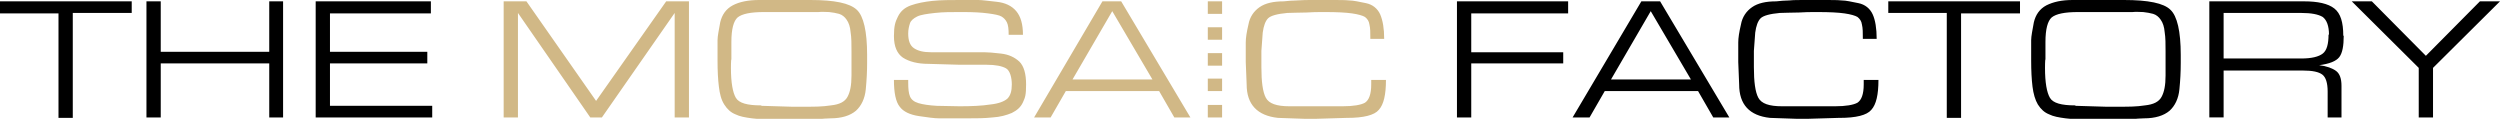
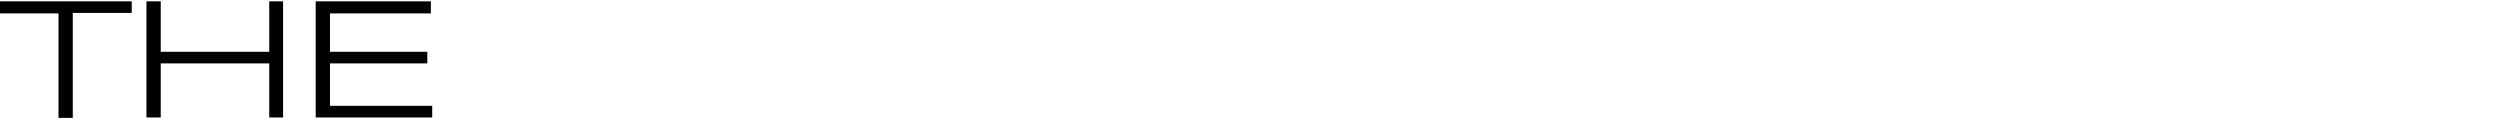
<svg xmlns="http://www.w3.org/2000/svg" viewBox="0 0 559.9 26.6">
  <defs>
    <style>      .cls-1 {        fill: #d1b886;      }    </style>
  </defs>
  <g>
    <g id="Layer_1">
      <path d="M0,.3v2.7h13.1v23.4h3.2V2.9h13.2V.3H0ZM36,26.3h-3.2V.3h3.2v11.3h24.3V.3h3.1v26h-3.1v-12.1h-24.3v12.1ZM95.7,11.6v2.6h-21.8v9.5h22.9v2.6h-26.1V.3h25.8v2.7h-22.6v8.6h21.8Z" />
-       <path class="cls-1" d="M270.5.3h3.2v2.8h-3.2V.3ZM270.5,6.1h3.2v2.8h-3.2v-2.8ZM270.5,11.9h3.2v2.8h-3.2v-2.8ZM270.5,17.6h3.2v2.8h-3.2v-2.8ZM270.5,23.5h3.2v2.8h-3.2v-2.8ZM132.2,26.3L116,2.9v23.4h-3.2V.3h5.1l15.6,22.3L149.2.3h5.1v26h-3.2V2.9l-16.3,23.4h-2.5ZM170,0h11.5C186.9,0,190.3.7,191.9,2.2c1.5,1.4,2.3,4.8,2.3,10.1v1.8c0,1.9-.1,3.8-.3,5.9-.2,2.1-1,3.7-2.2,4.8-1.3,1.1-3.2,1.7-5.7,1.7-.8,0-1.8.1-3,.2-1.2,0-2.4,0-3.5,0h-6.5c-1.6,0-3.1,0-4.6-.2-1.5-.2-2.7-.4-3.7-.9-1-.4-1.8-1.1-2.5-2.2s-1-2.4-1.2-4c-.2-1.6-.3-3.6-.3-5.8s0-3.6,0-4.6c0-.9.3-2.3.6-4,.4-1.7,1.3-3,2.8-3.8C165.6.4,167.6,0,170,0M170.6,23.7l6.7.2h3.2c1.9,0,3.7,0,5.6-.3,1.9-.2,3.1-.8,3.7-1.9.6-1.1.9-2.6.9-4.8v-5.4c0-1.6,0-3.1-.2-4.3-.1-1.2-.4-2.1-.9-2.8-.4-.6-1-1.1-1.7-1.3-.7-.2-1.4-.3-2.2-.4-.8,0-1.6-.1-2.4,0h-6.1c0,0-6.1,0-6.1,0-3,0-4.9.4-5.9,1.2-.9.8-1.4,2.6-1.4,5.5v3.9c-.1,0-.1,1.9-.1,1.9,0,3.3.4,5.5,1.1,6.7.7,1.2,2.6,1.7,5.6,1.7M224.3,3.7c-.5-.3-1.5-.5-3-.7s-3.3-.3-5.5-.3h-1.1c-1.7,0-3.5,0-5.3.2-1.8.2-3.2.4-4,.8-.8.4-1.4.9-1.6,1.5-.2.6-.4,1.4-.4,2.3,0,1.6.4,2.7,1.3,3.3.9.6,2.1.9,3.8.9h9c1.1,0,2,0,2.9,0,.8,0,2.1.1,3.8.3,1.7.2,3,.8,4.1,1.8,1,1,1.5,2.7,1.5,5.1s-.2,2.9-.7,4c-.5,1.1-1.3,1.8-2.5,2.4-1.2.5-2.6.9-4.3,1-1.8.2-3.7.2-5.5.2h-2.1c-2,0-3.4,0-4.4,0-1,0-2.5-.2-4.5-.5-2-.3-3.5-1-4.3-2.1-.9-1.1-1.3-3.2-1.3-6h3.2v.6c0,1.4.1,2.4.4,3.1s.9,1.2,1.9,1.5c1,.3,2.4.5,4.1.6,1.7,0,3.4.1,5.1.1,2.7,0,5-.1,6.9-.4,1.9-.2,3.1-.7,3.8-1.3.7-.7,1-1.7,1-3.2s-.4-3.1-1.3-3.6c-.9-.5-2.3-.8-4.4-.8h-6l-7-.2c-2.4,0-4.3-.5-5.7-1.4-1.3-.9-2-2.5-2-4.8s.3-3.2.9-4.4c.6-1.2,1.5-2,2.9-2.5,1.4-.5,3-.8,4.8-1C210.8,0,212.9,0,214.9,0,216.8,0,218.2,0,219.1,0c.8,0,2.2.2,4.1.4,1.9.2,3.4.9,4.4,2.1,1,1.2,1.5,2.9,1.5,5.3h-3.2c0-1.3-.1-2.2-.4-2.8-.3-.6-.7-1-1.2-1.3M235.3,26.3h-3.7L246.9.3h4.2l15.5,26h-3.6l-3.4-5.9h-20.9l-3.4,5.9h0ZM240.2,17.8h17.9l-9-15.3-8.9,15.3ZM301.6,26.4l-6.7.2h-2.9l-5.8-.2c-4.6-.5-7-3-7-7.5l-.2-5c0-2,0-3.5,0-4.4,0-1,.2-2.3.6-4,.3-1.7,1.2-3,2.5-3.9,1.3-.9,3.1-1.3,5.4-1.3,1-.1,2-.2,2.9-.2C291.7,0,292.8,0,293.8,0h4.7C300,0,301.3,0,302.2.1c.9,0,2.2.3,3.7.6,1.5.3,2.6,1.2,3.2,2.5.6,1.4.9,3.2.9,5.5h-3.1v-.2c0-1.2,0-2.2-.2-3-.1-.8-.5-1.3-1-1.7-.5-.3-1.5-.6-2.9-.8-1.4-.2-3.4-.3-5.9-.3s-2.4,0-4.3.1c-1.9,0-3.3.1-4.3.1-2.2.2-3.7.6-4.3,1.2-.6.6-1,1.7-1.2,3.2-.1,1.4-.2,2.8-.3,4.1,0,1.2,0,2.4,0,3.6,0,3.3.3,5.6,1,6.9.7,1.3,2.4,1.9,5.3,1.9h11.9c2.4,0,4.1-.3,5-.8.9-.6,1.4-1.9,1.4-4.1v-1h3.3c0,3.3-.5,5.5-1.6,6.7-1,1.2-3.4,1.8-7.1,1.8" />
-       <path d="M350.1,11.6v2.6h-20.6v12.1h-3.2V.3h24.9v2.7h-21.7v8.7h20.6ZM355.9,26.3h-3.7L367.6.3h4.2l15.5,26h-3.6l-3.4-5.9h-20.9l-3.4,5.9ZM360.8,17.8h17.9l-9-15.3-8.9,15.3ZM411.8,26.4l-6.7.2h-2.9l-5.8-.2c-4.6-.5-6.9-3-6.9-7.5l-.2-5c0-2,0-3.5,0-4.4,0-1,.2-2.3.6-4,.3-1.7,1.2-3,2.5-3.9,1.3-.9,3.1-1.3,5.4-1.3,1-.1,2-.2,2.9-.2C401.7,0,402.8,0,404.1,0h4.7c1.5,0,2.7,0,3.7.1.9,0,2.2.3,3.7.6,1.5.3,2.6,1.2,3.2,2.5s.9,3.2.9,5.5h-3.1v-.2c0-1.2,0-2.2-.2-3-.1-.8-.5-1.3-1-1.7-.5-.3-1.5-.6-2.9-.8-1.4-.2-3.4-.3-5.9-.3s-2.4,0-4.3.1c-1.9,0-3.3.1-4.3.1-2.2.2-3.7.6-4.3,1.2-.6.6-1,1.7-1.2,3.2-.1,1.4-.2,2.8-.3,4.1,0,1.2,0,2.4,0,3.6,0,3.3.3,5.6,1,6.9.7,1.3,2.4,1.9,5.3,1.9h11.9c2.4,0,4.1-.3,5-.8.9-.6,1.4-1.9,1.4-4.1v-1h3.3c0,3.3-.5,5.5-1.6,6.7-1,1.2-3.4,1.8-7.1,1.8M436,26.3V2.9h-13.1V.3h29.5v2.7h-13.2v23.4h-3.2ZM464.2,0h11.5C481.1,0,484.6.7,486.1,2.2c1.5,1.4,2.3,4.8,2.3,10.1v1.8c0,2-.1,3.9-.3,5.9-.2,2.1-1,3.7-2.2,4.8-1.3,1.1-3.2,1.7-5.7,1.7-.8,0-1.8.1-3,.2-1.2,0-2.4,0-3.5,0h-6.5c-1.6,0-3.1,0-4.6-.2-1.5-.2-2.7-.4-3.7-.9-1-.4-1.8-1.1-2.5-2.2-.6-1-1-2.4-1.2-4-.2-1.6-.3-3.6-.3-5.8s0-3.6,0-4.6c0-.9.3-2.3.6-4,.4-1.7,1.3-3,2.8-3.8C459.9.4,461.8,0,464.2,0M464.9,23.7l6.7.2h3.2c1.9,0,3.7,0,5.6-.3,1.9-.2,3.1-.8,3.7-1.9.6-1.1.9-2.6.9-4.8v-5.4c0-1.6,0-3.1-.2-4.3-.1-1.2-.4-2.1-.9-2.8-.4-.6-1-1.1-1.7-1.3-.7-.2-1.4-.3-2.2-.4-.8,0-1.6-.1-2.4,0h-6.1c0,0-6.1,0-6.1,0-3,0-4.9.4-5.9,1.2-.9.8-1.4,2.6-1.4,5.5v3.9c-.1,0-.1,1.9-.1,1.9,0,3.3.4,5.5,1.1,6.7.7,1.2,2.6,1.7,5.6,1.7M524.9,8c0,2.3-.3,3.9-1,4.8-.7.9-2.2,1.5-4.5,1.8,1.7.2,3,.7,3.8,1.3.8.6,1.2,1.7,1.2,3.3v7.1h-3.1v-5.8c0-1.9-.4-3.2-1.2-3.8s-2.2-.9-4.3-.9h-17.8v10.5h-3.2V.3h21.2c3.1,0,5.4.5,6.8,1.6,1.4,1.1,2,3.1,2,6.1M521.6,7.8c0-2-.5-3.3-1.4-4-1-.6-2.6-.9-4.8-.9h-17.4v10.2h17.4c2.3,0,3.9-.4,4.8-1.1.9-.7,1.3-2.1,1.3-4.3M559.9.3l-15,14.9v11.1h-3.2v-11.1l-15-14.9h4.5l12.1,12.2,12.1-12.2h4.5Z" />
    </g>
  </g>
</svg>